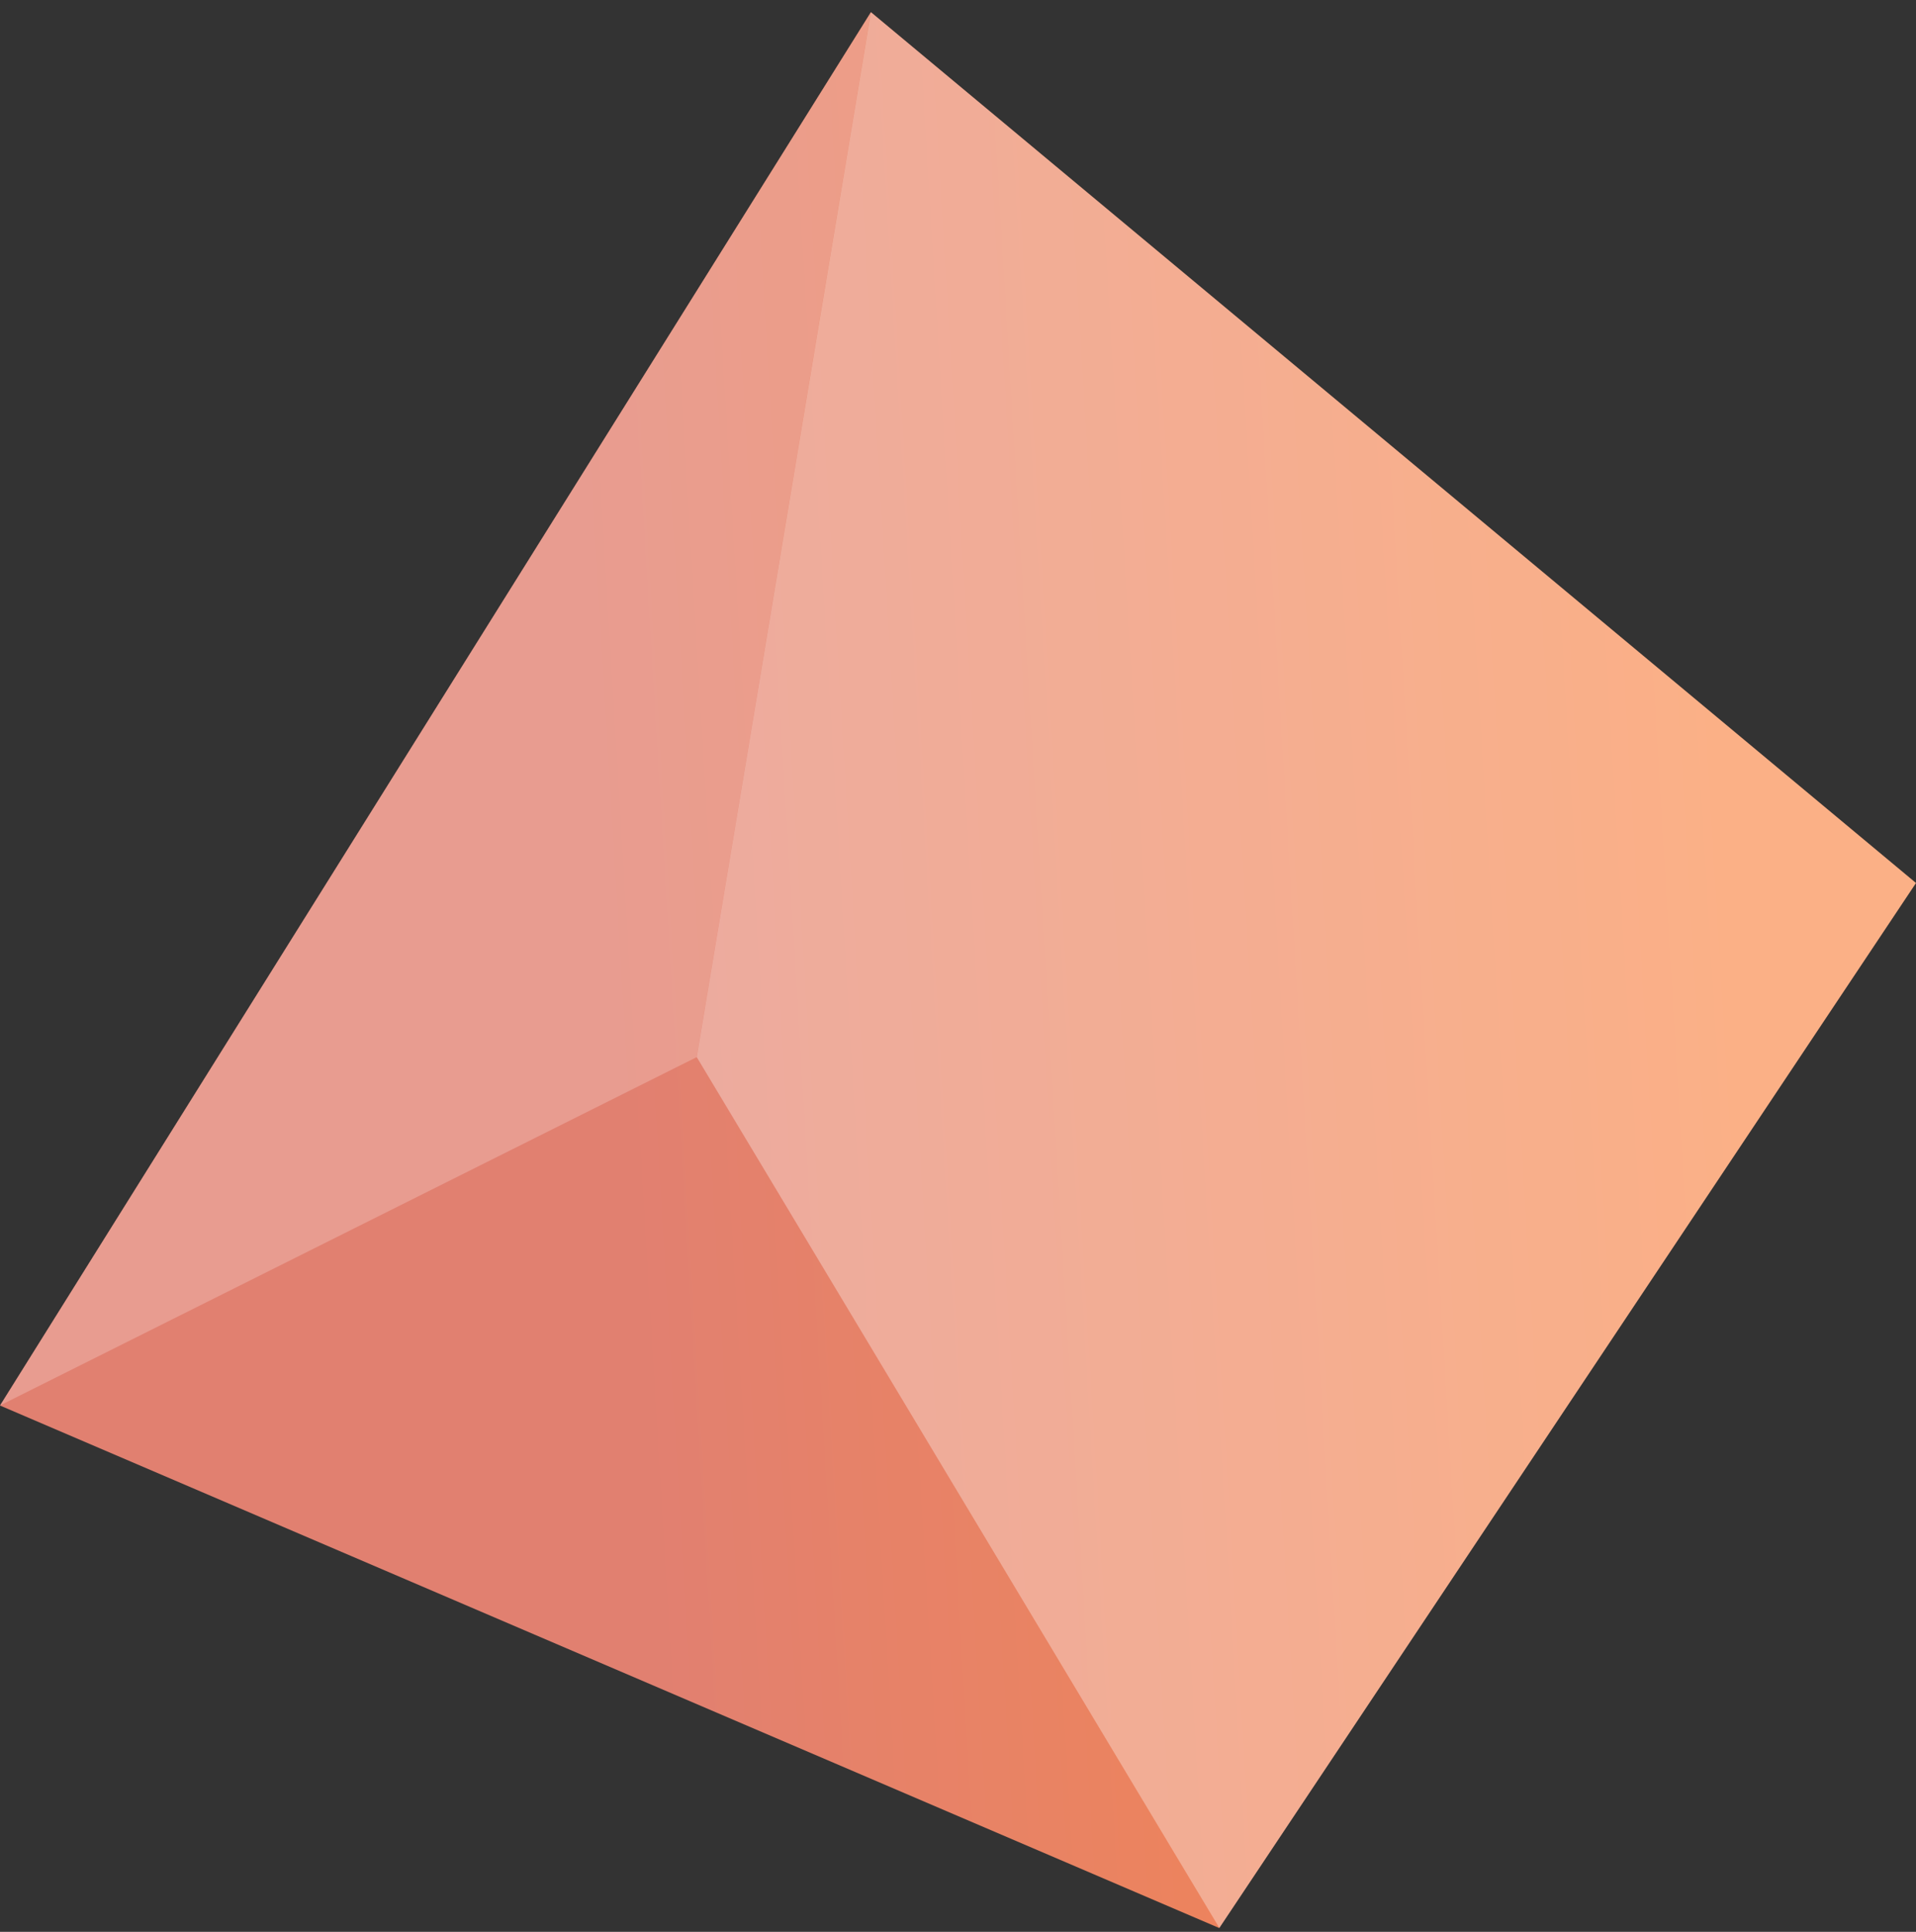
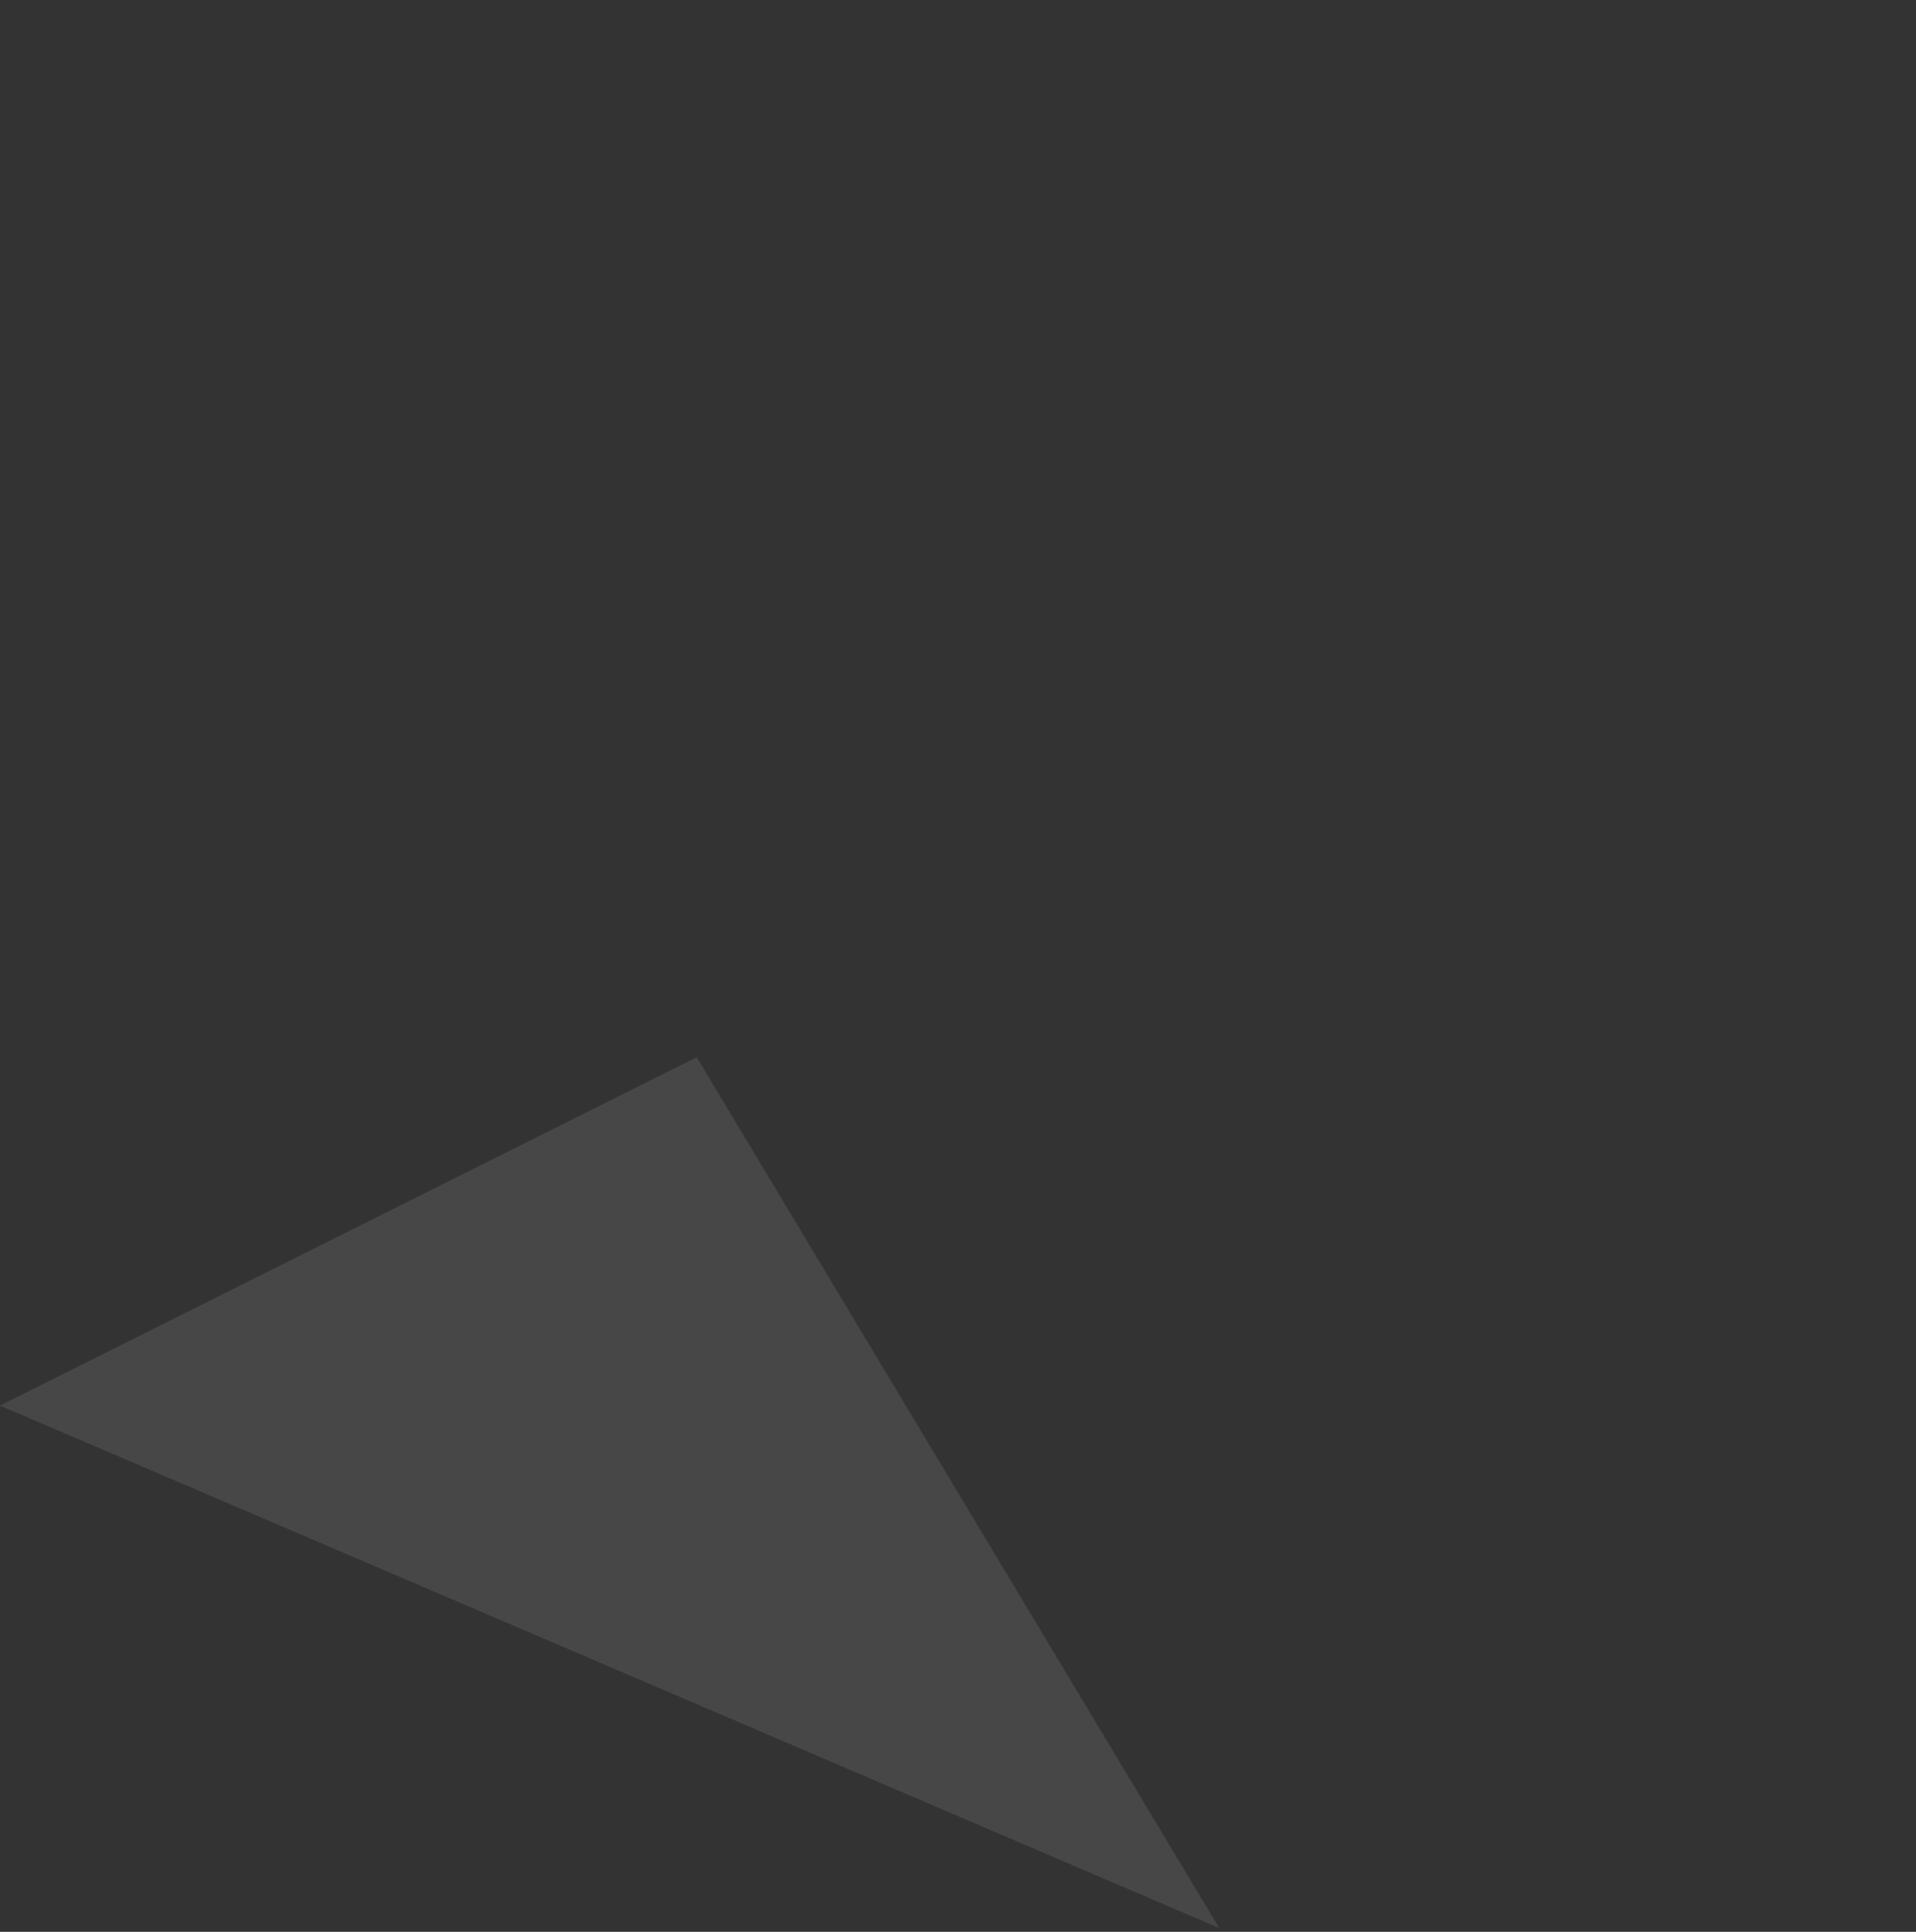
<svg xmlns="http://www.w3.org/2000/svg" width="120" height="121" viewBox="0 0 120 121" fill="none">
  <rect x="0" y="0" width="120" height="121" fill="#333333" stroke="none" />
-   <path d="M119.996 55.306L76.361 120.758L0 88.032L54.544 0.762L119.996 55.306Z" fill="url(#paint0_linear_1123_992)" />
-   <path opacity="0.4" d="M54.547 0.762L120 55.306L76.368 120.758L43.637 66.214L54.547 0.762Z" fill="white" />
  <path opacity="0.1" d="M43.635 66.217L76.361 120.761L0 88.035L43.635 66.217Z" fill="white" />
-   <path opacity="0.3" d="M43.635 66.214L54.544 0.762L0 88.032L43.635 66.214Z" fill="white" />
  <defs>
    <linearGradient id="paint0_linear_1123_992" x1="14.464" y1="79.818" x2="109.373" y2="74.113" gradientUnits="userSpaceOnUse">
      <stop offset="0.26" stop-color="#DE7261" />
      <stop offset="1" stop-color="#F87B36" />
    </linearGradient>
  </defs>
</svg>